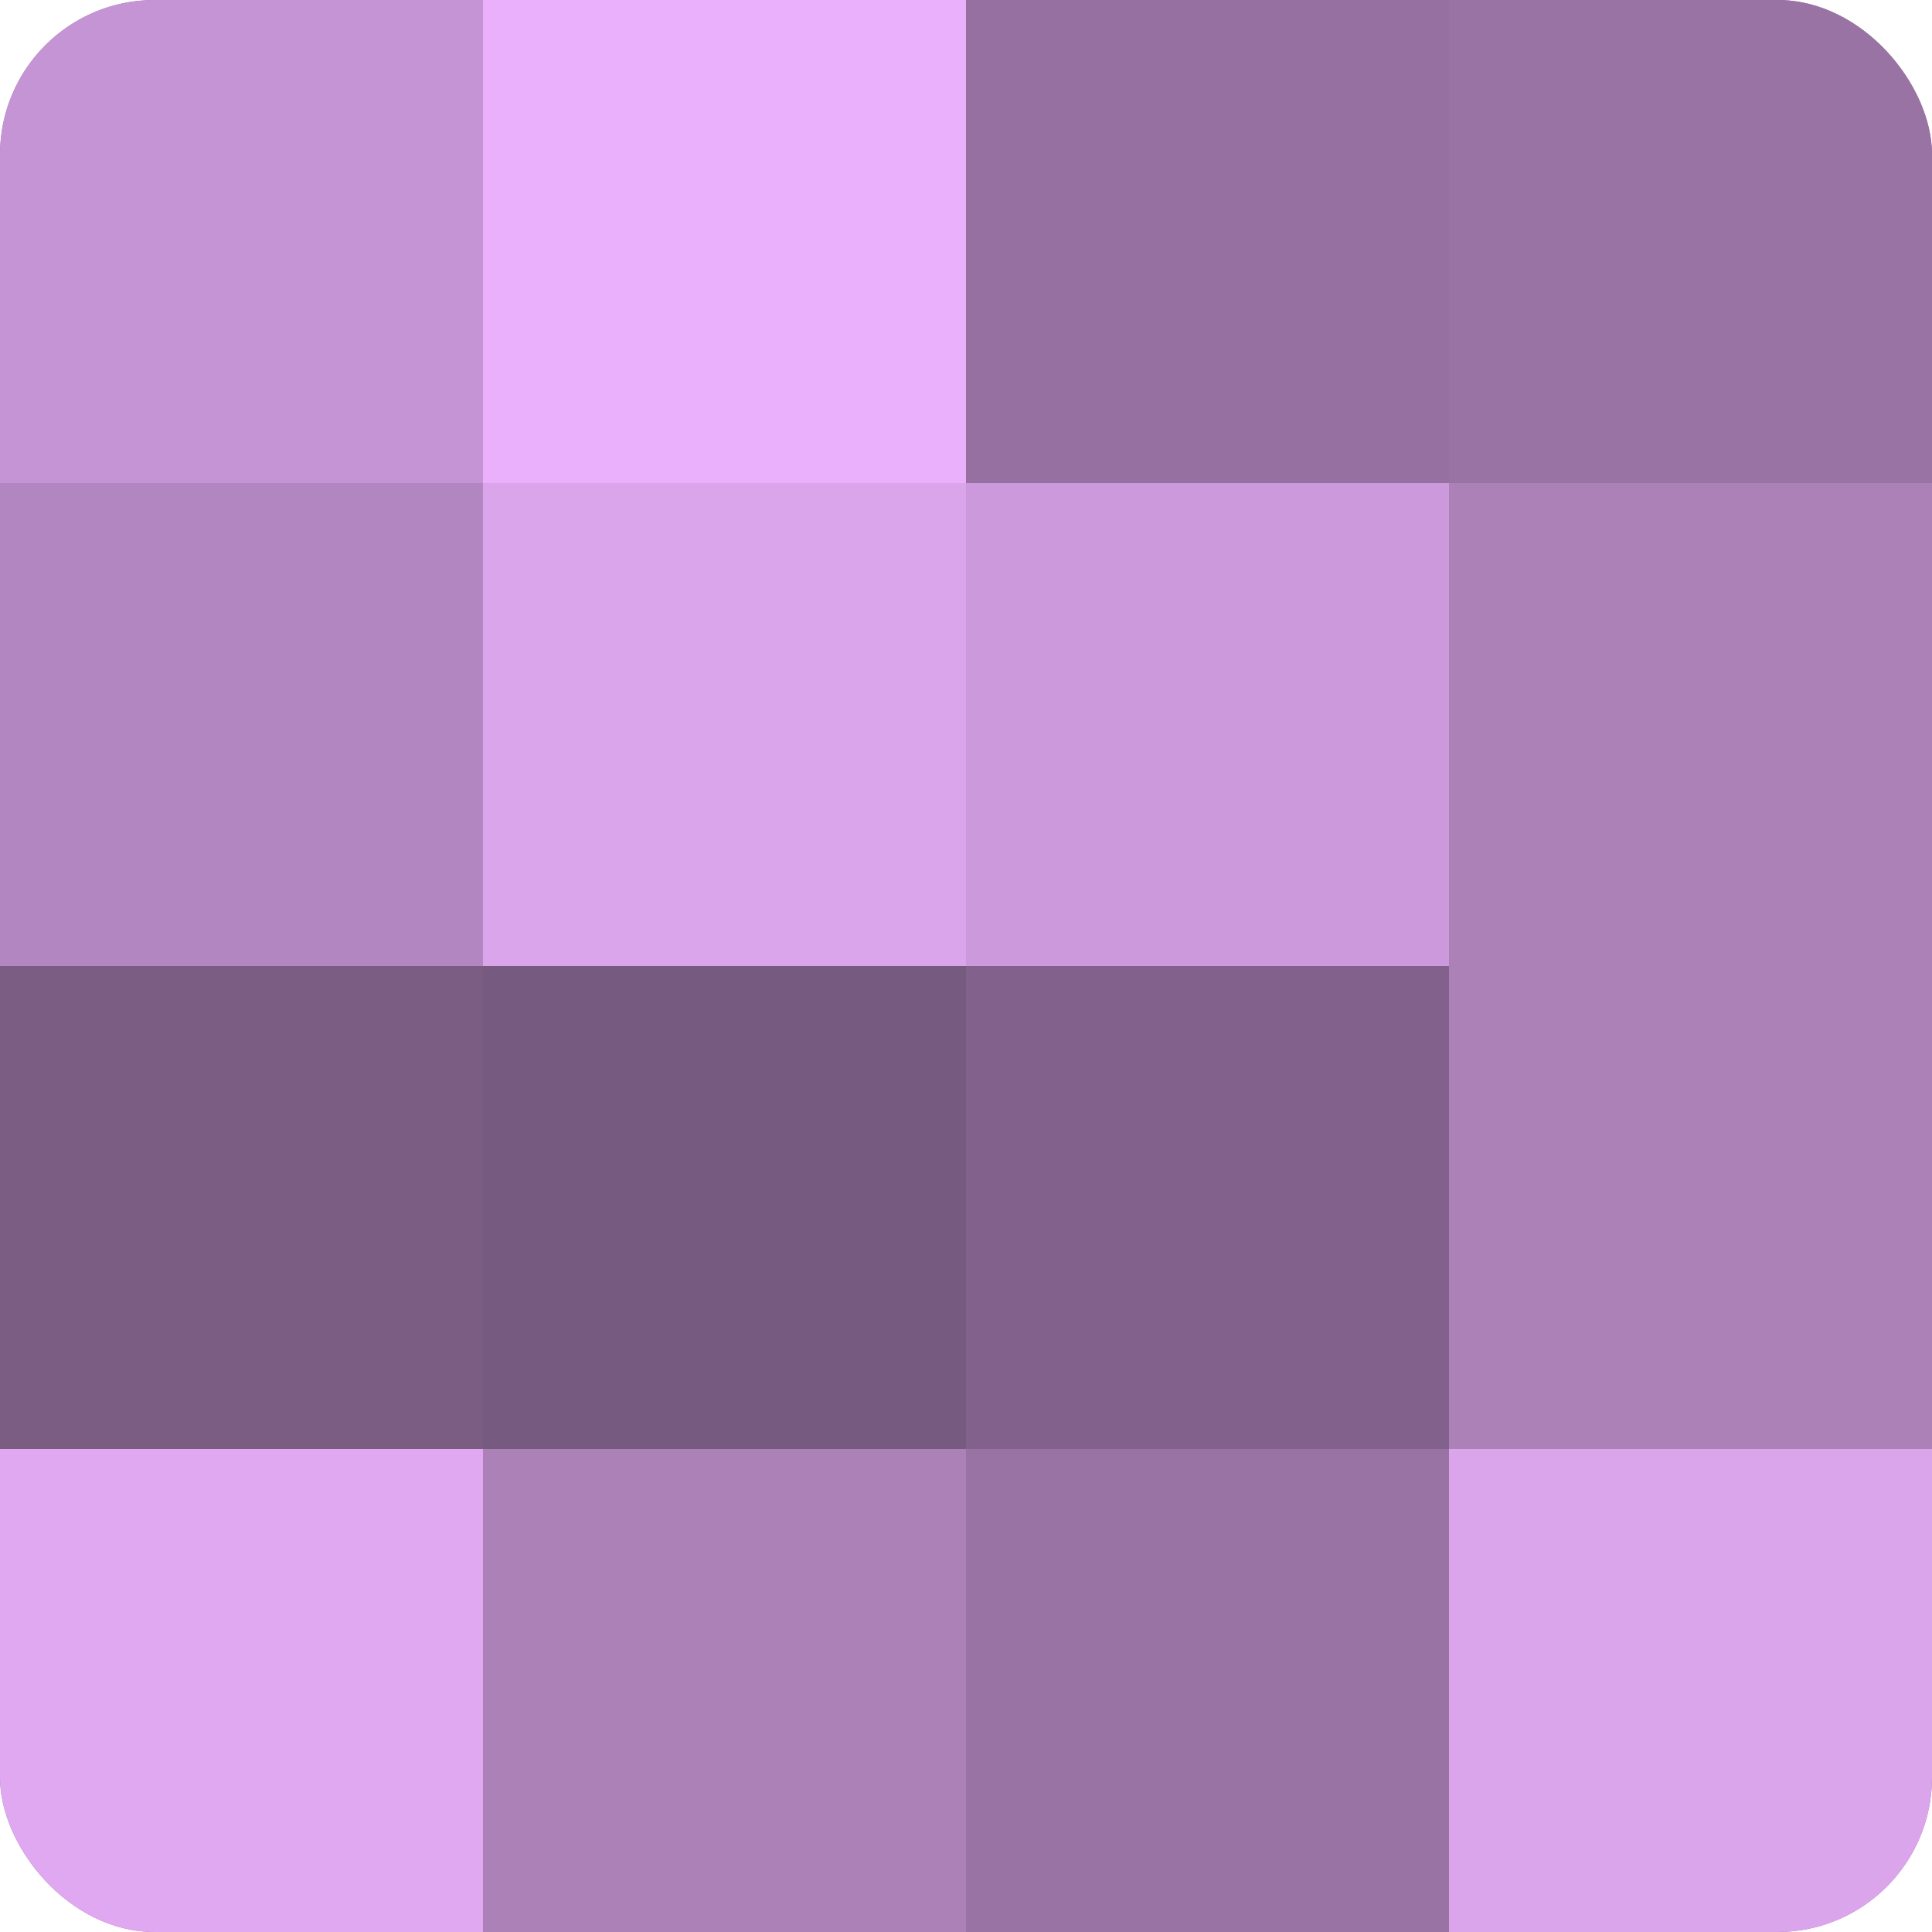
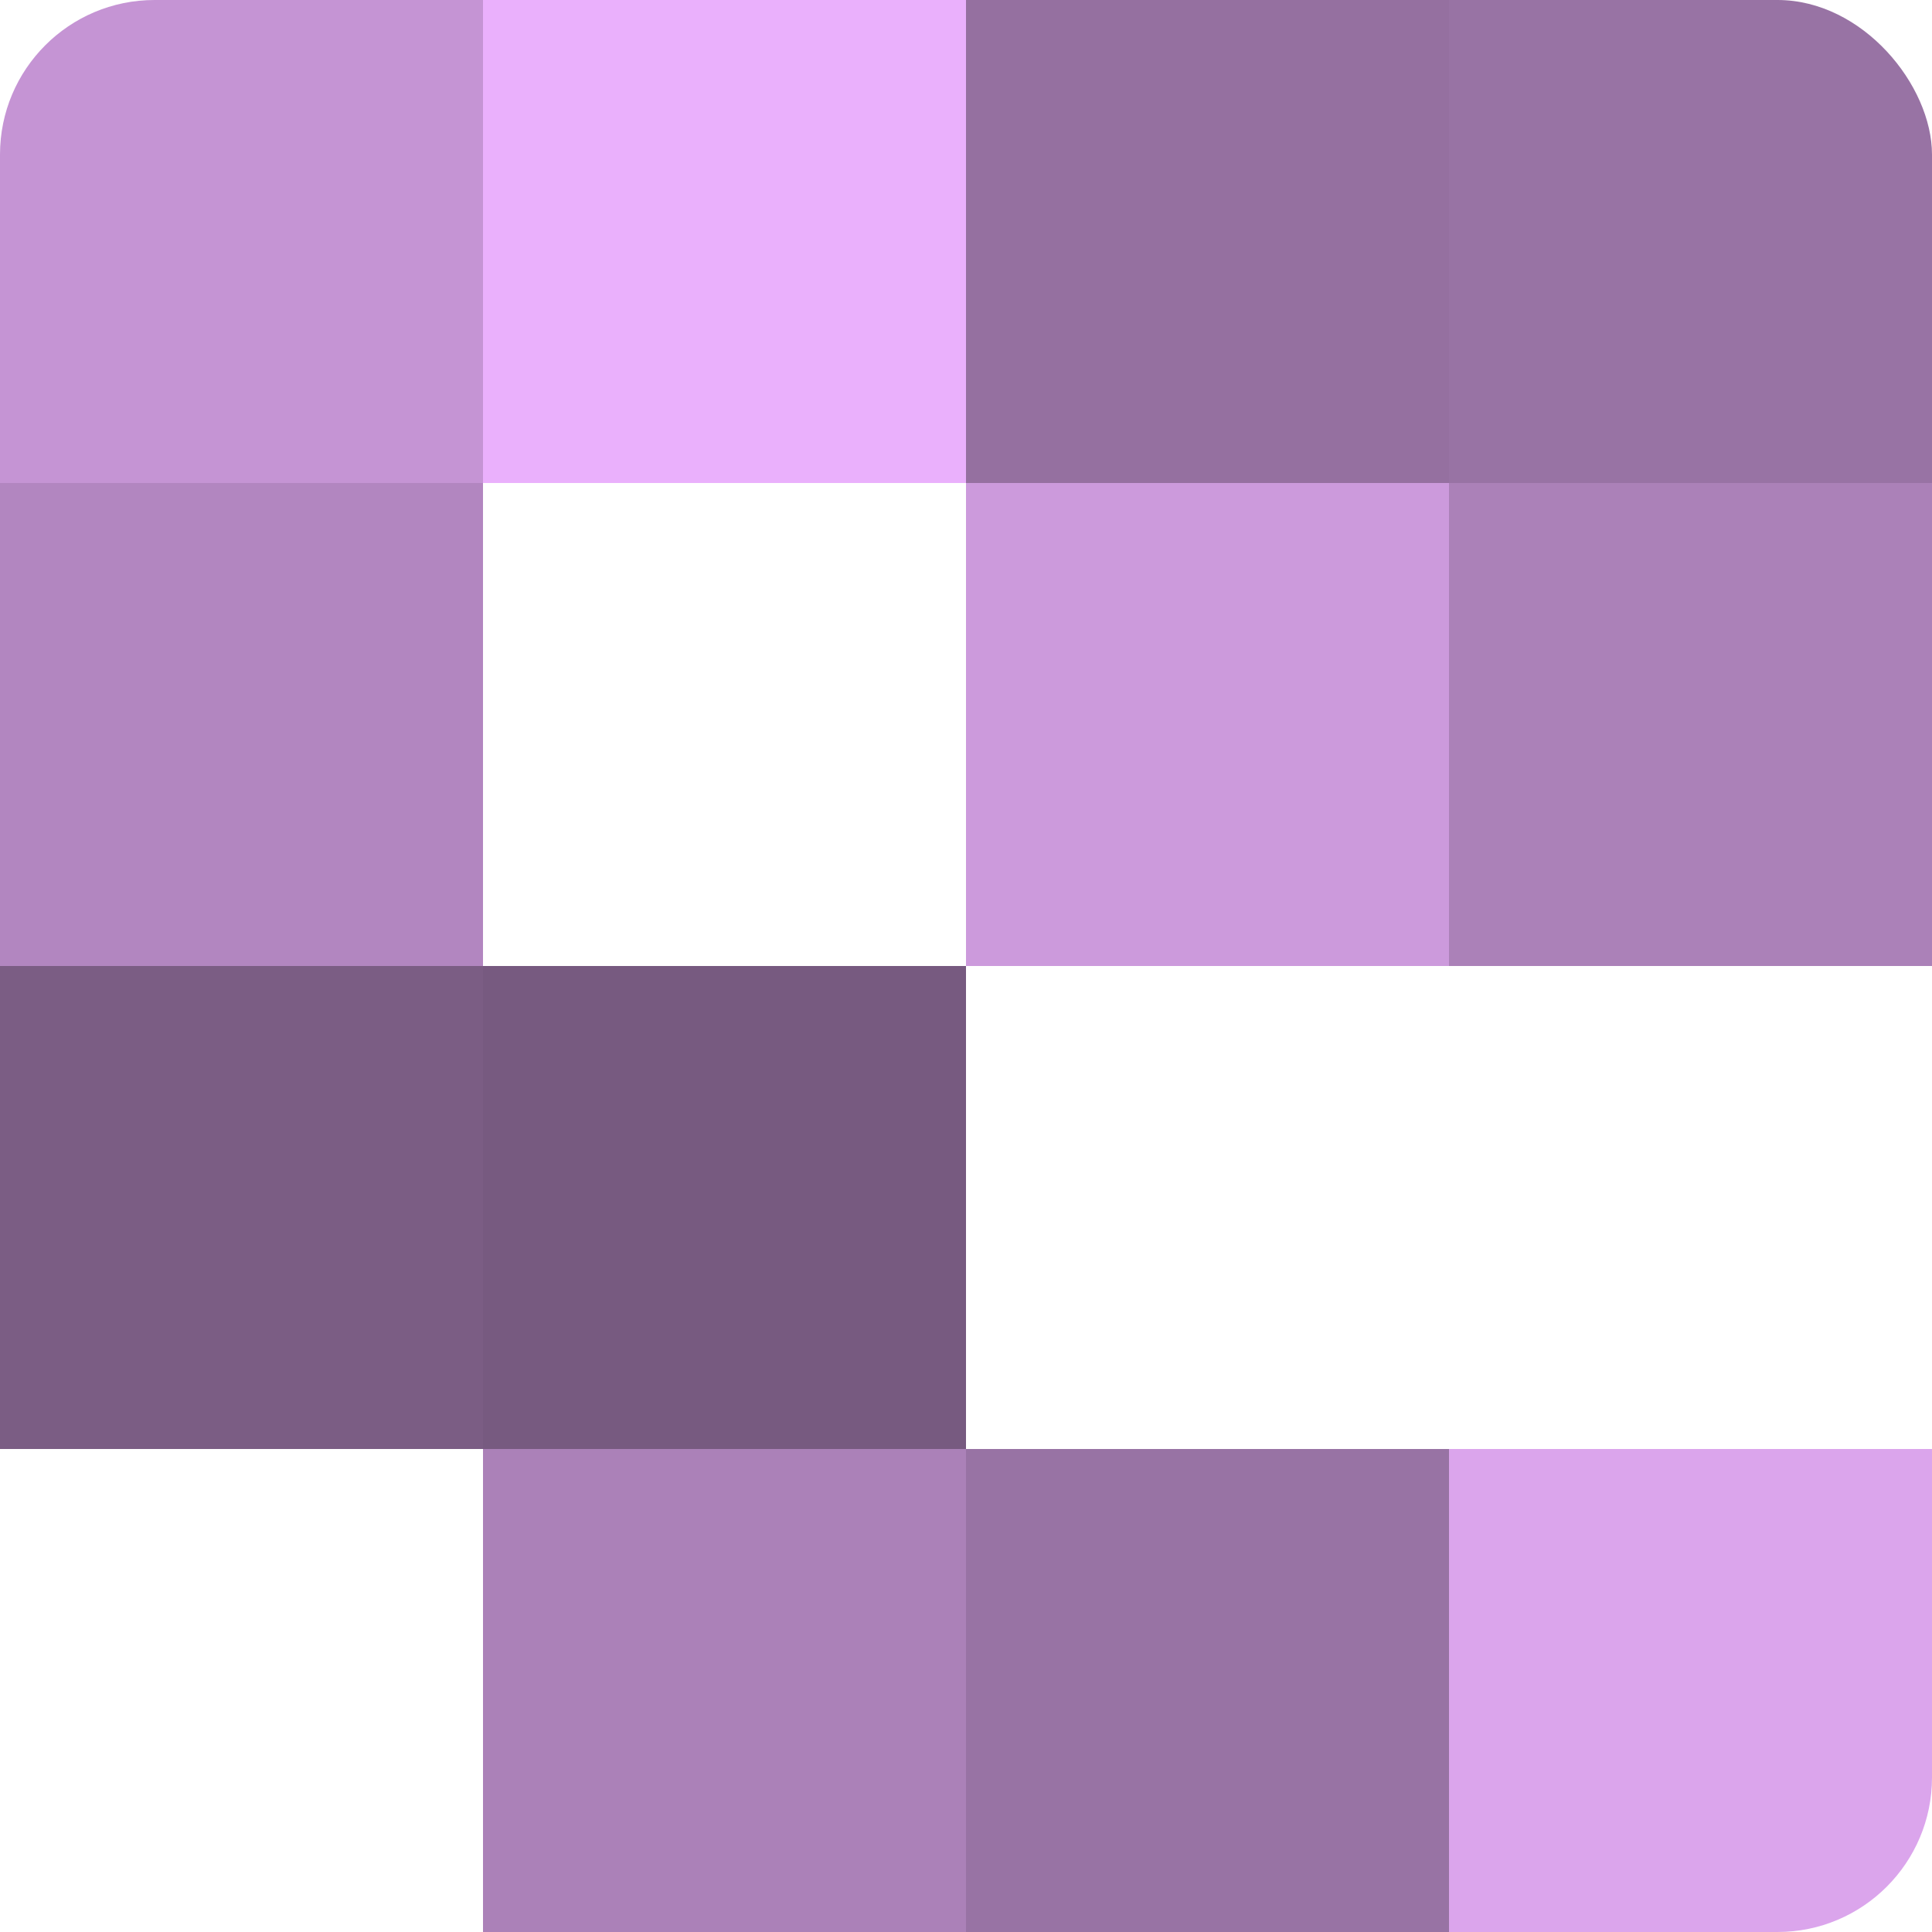
<svg xmlns="http://www.w3.org/2000/svg" width="60" height="60" viewBox="0 0 100 100" preserveAspectRatio="xMidYMid meet">
  <defs>
    <clipPath id="c" width="100" height="100">
      <rect width="100" height="100" rx="8" ry="8" />
    </clipPath>
  </defs>
  <g clip-path="url(#c)">
-     <rect width="100" height="100" fill="#9570a0" />
    <rect width="25" height="25" fill="#c594d4" />
    <rect y="25" width="25" height="25" fill="#b286c0" />
    <rect y="50" width="25" height="25" fill="#7b5d84" />
-     <rect y="75" width="25" height="25" fill="#dfa8f0" />
    <rect x="25" width="25" height="25" fill="#eab0fc" />
-     <rect x="25" y="25" width="25" height="25" fill="#dba5ec" />
    <rect x="25" y="50" width="25" height="25" fill="#775a80" />
    <rect x="25" y="75" width="25" height="25" fill="#ab81b8" />
    <rect x="50" width="25" height="25" fill="#9570a0" />
    <rect x="50" y="25" width="25" height="25" fill="#cc9adc" />
-     <rect x="50" y="50" width="25" height="25" fill="#82628c" />
    <rect x="50" y="75" width="25" height="25" fill="#9873a4" />
    <rect x="75" width="25" height="25" fill="#9873a4" />
    <rect x="75" y="25" width="25" height="25" fill="#ab81b8" />
-     <rect x="75" y="50" width="25" height="25" fill="#ab81b8" />
    <rect x="75" y="75" width="25" height="25" fill="#dba5ec" />
  </g>
</svg>